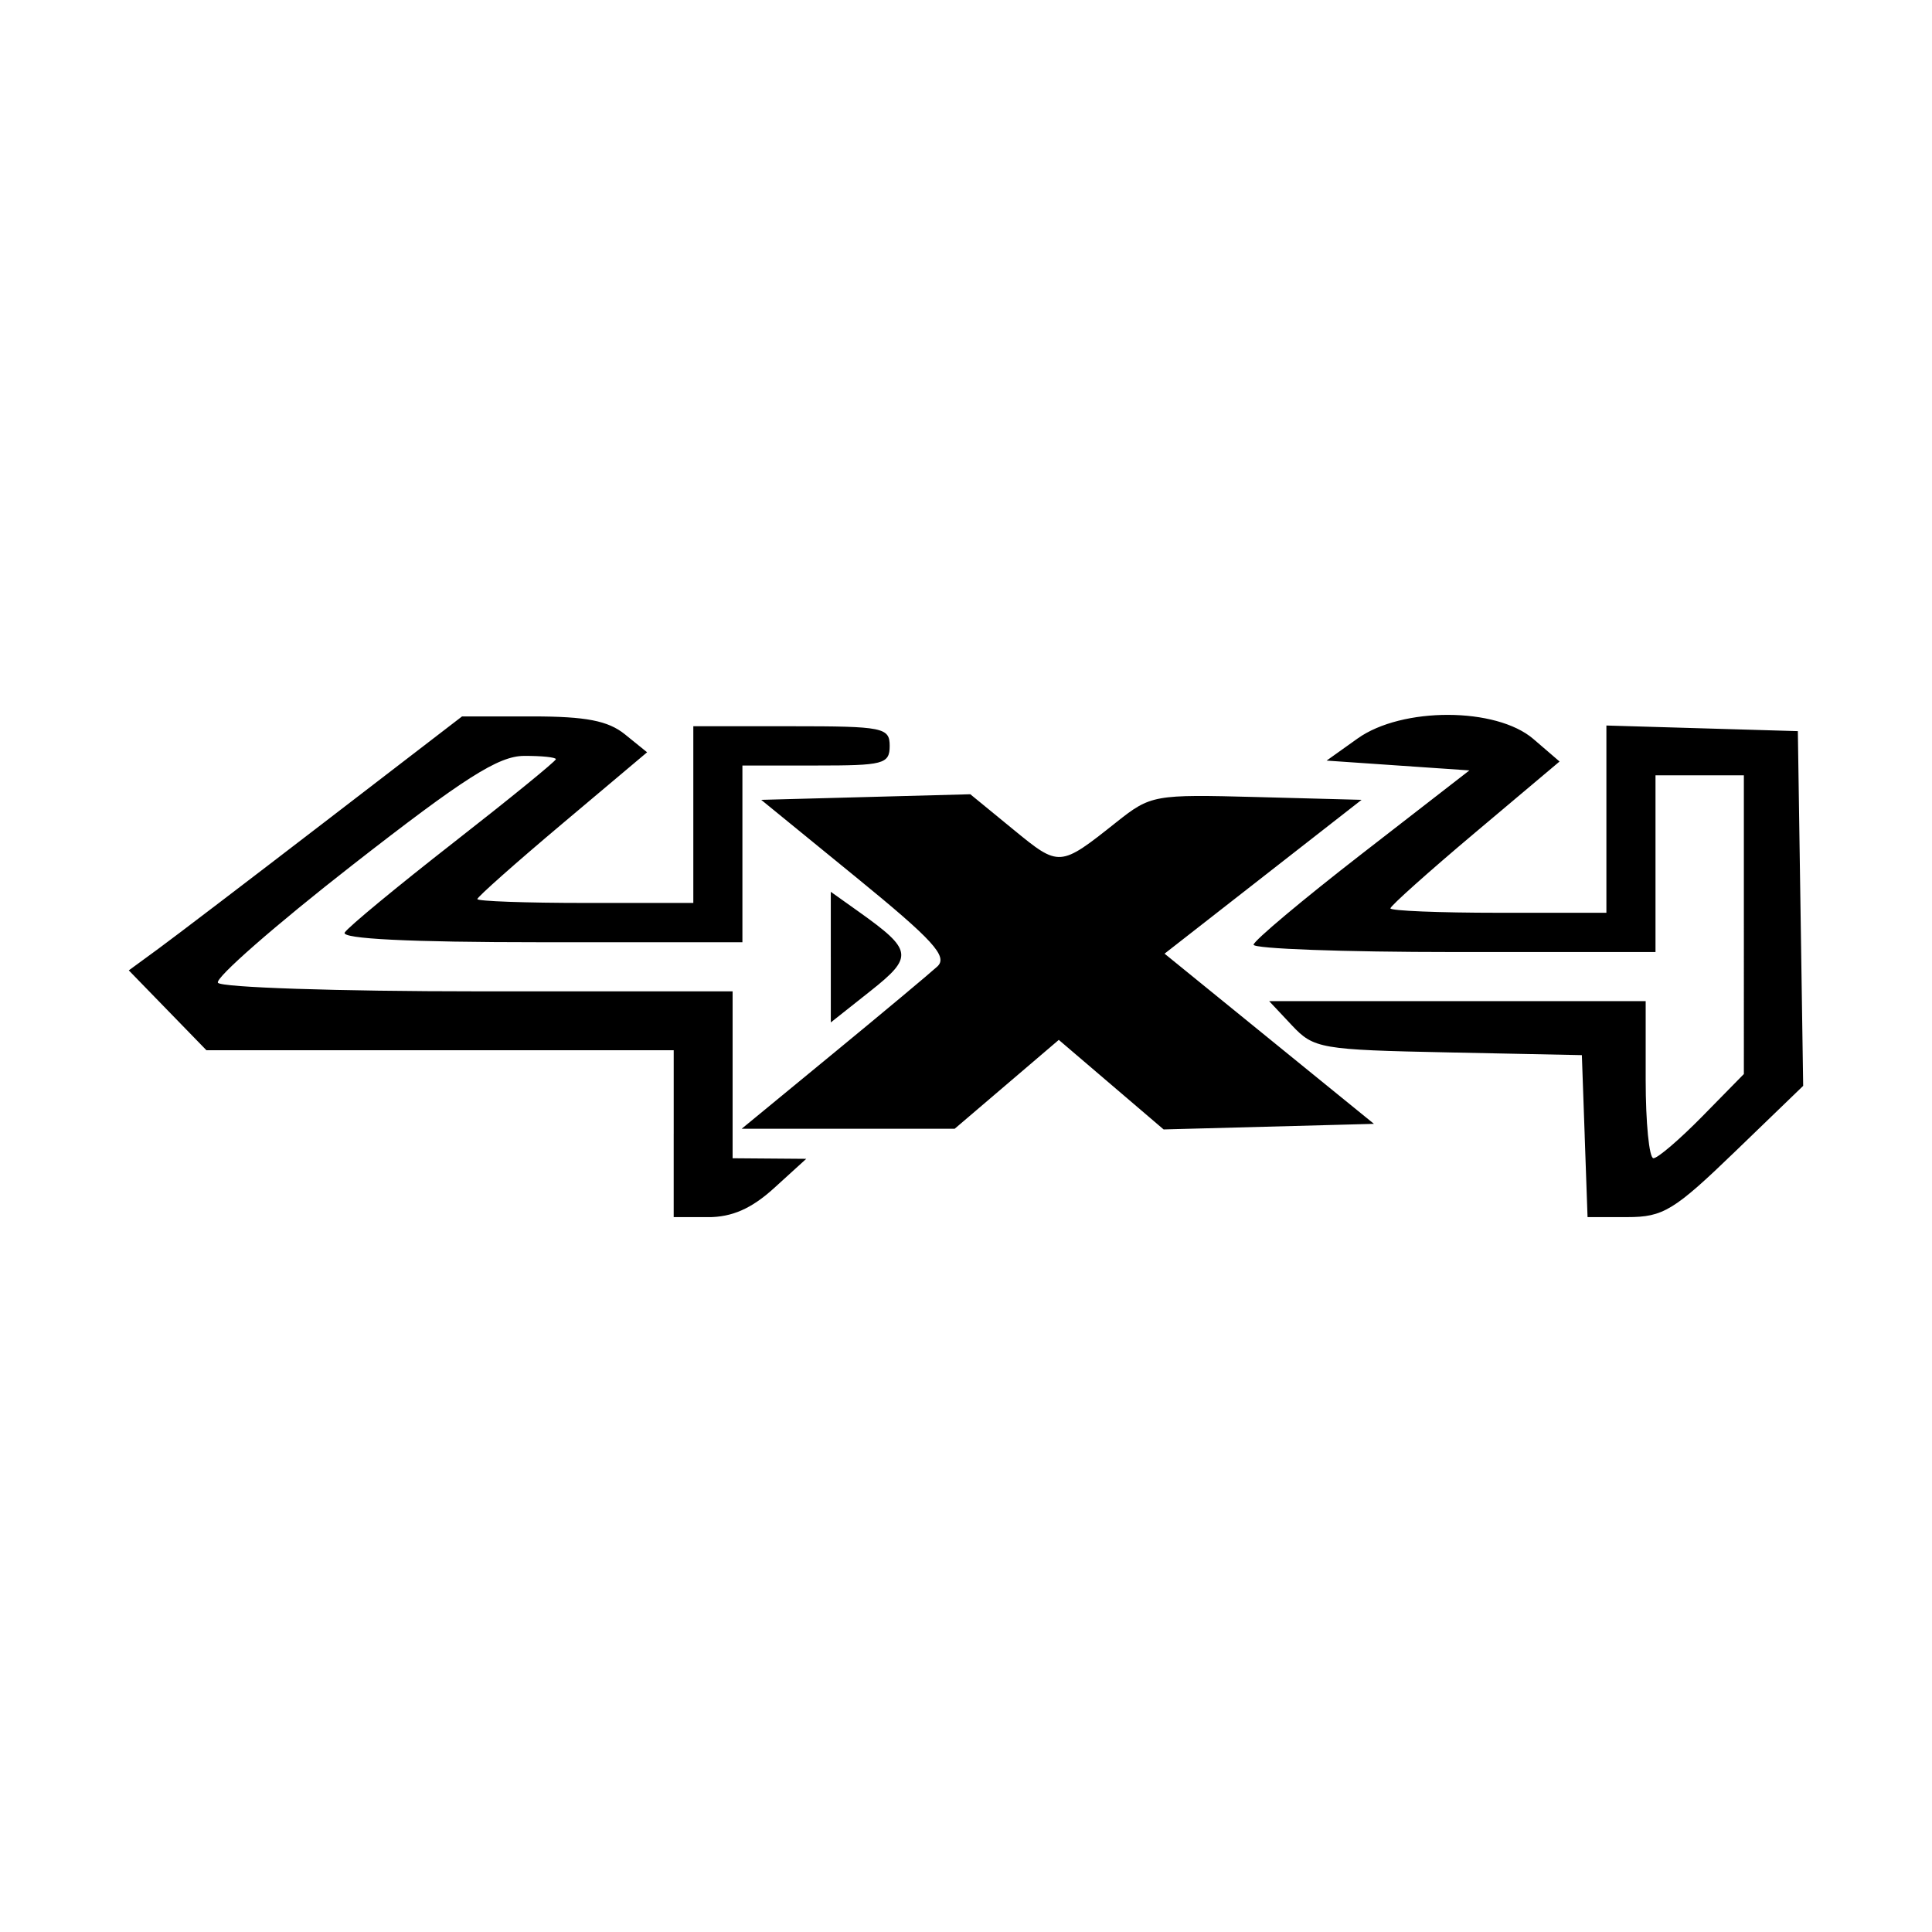
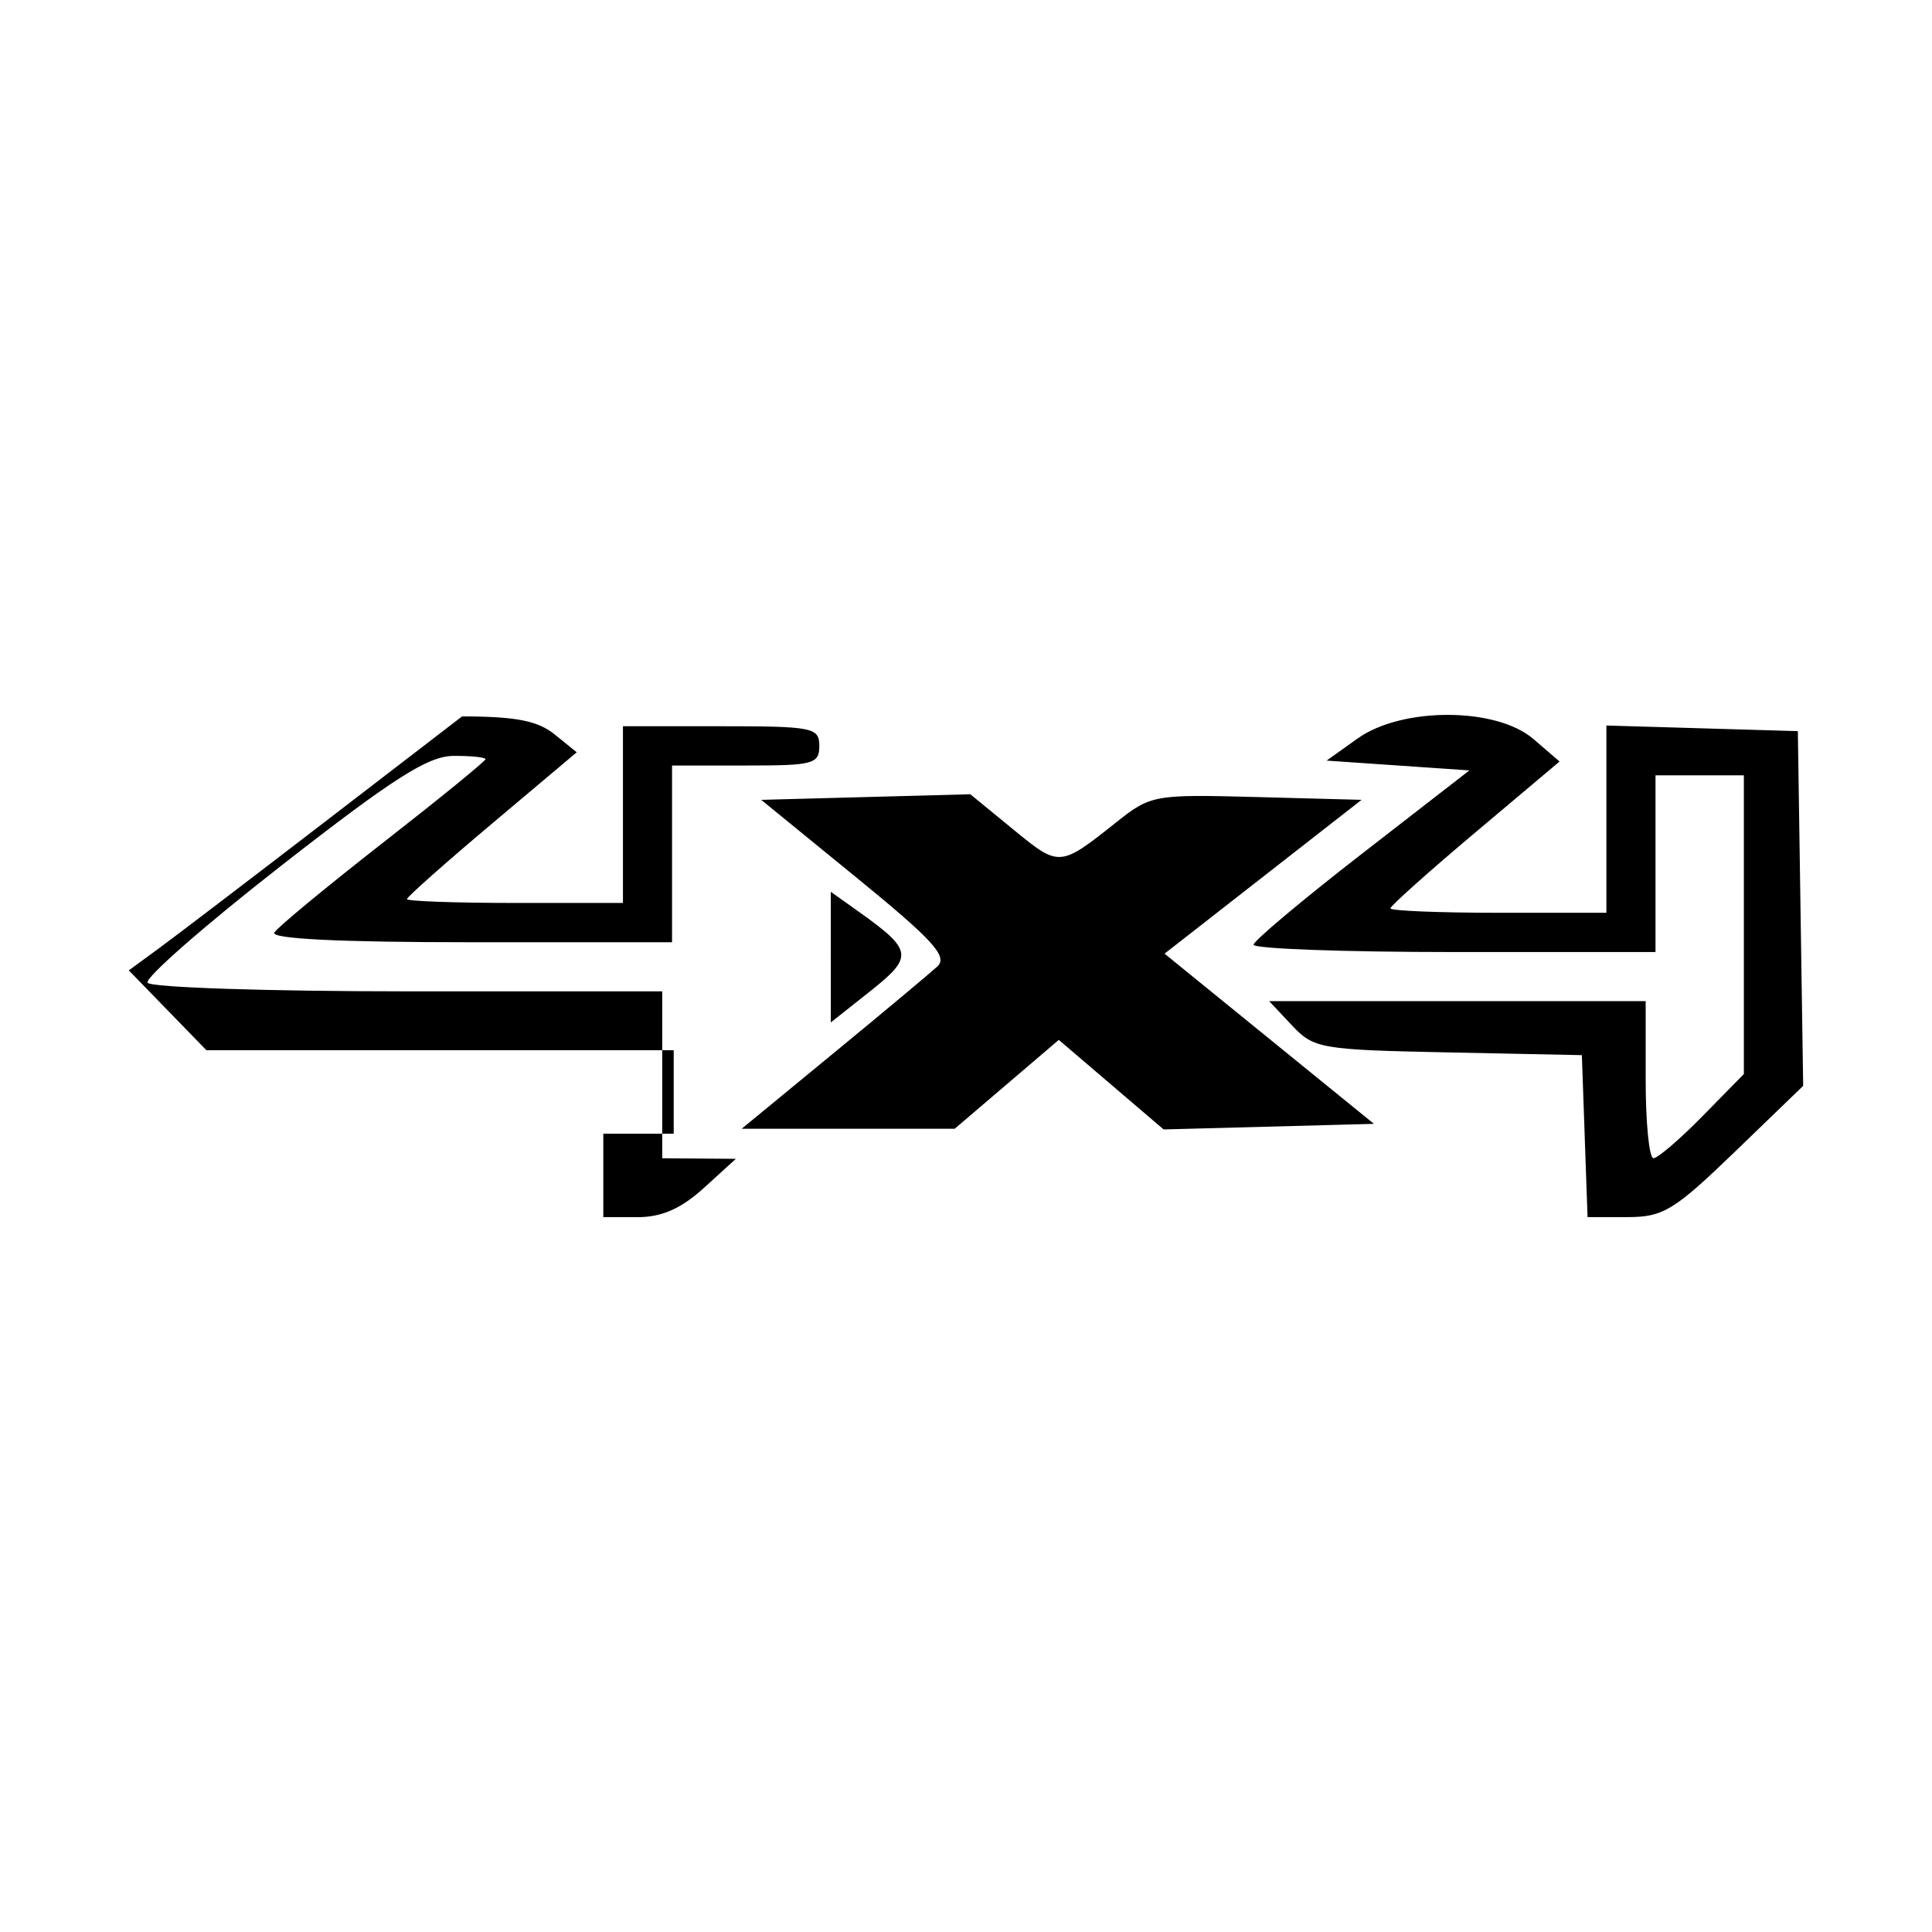
<svg xmlns="http://www.w3.org/2000/svg" width="1500" height="1500" viewBox="0 0 1500 1500">
  <svg x="100.0" y="555.023" width="1300" height="389.953" viewBox="0 0 1394.8 418.39">
    /2000/svg" viewBox="0 0 1394.8 418.39"&gt;
-   <path id="path973" d="M453.91,348.88v-69.52H64.66l-32.33-33.26L0,212.84l24.41-17.86c13.42-9.82,75.88-57.42,138.8-105.78L277.6,1.29h58.62c44.59,0,63.04,3.58,77.08,14.94l18.45,14.94-70.71,59.54c-38.89,32.75-70.71,60.99-70.71,62.75s40.48,3.21,89.96,3.21h89.96V9.47h81.79c76.33,0,81.79,1.09,81.79,16.36s-5.45,16.36-61.34,16.36h-61.34v147.21h-168.14c-108.84,0-166.38-2.85-163.14-8.09,2.75-4.45,43.45-38.11,90.45-74.79,46.99-36.69,85.44-68.01,85.44-69.6s-11.96-2.83-26.58-2.74c-21.28.13-49.78,18.26-142.98,90.98-64.02,49.95-114.41,94.04-111.97,97.98,2.44,3.94,99.9,7.17,216.59,7.17h212.16v139.04l30.67.24,30.67.24-26.71,24.3c-18.89,17.18-35.05,24.3-55.21,24.3h-28.5v-69.52ZM1212.8,350.92l-2.38-67.47-111.24-2.27c-106.34-2.17-112.08-3.16-130.24-22.49l-19-20.22h313.64v65.43c0,35.99,2.91,65.43,6.48,65.43s21.96-15.78,40.89-35.07l34.42-35.07V50.36h-73.61v147.21h-167.66c-92.21,0-167.43-2.76-167.15-6.13.28-3.37,40.84-37.42,90.14-75.65l89.63-69.52-59.47-4.09-59.47-4.09,25.8-18.4c37.03-26.42,115.51-26.21,146.43.38l21.83,18.78-70.45,59.33c-38.75,32.63-70.45,60.98-70.45,63s40.48,3.68,89.96,3.68h89.96V8.87l79.74,2.34,79.74,2.34,2.22,147.74,2.22,147.74-56.63,54.67c-50.92,49.16-59.98,54.67-89.81,54.67h-33.18l-2.38-67.47ZM586.5,282.29c41.78-34.37,80.92-67.07,86.99-72.66,9.04-8.33-3.2-21.77-67.83-74.5l-78.85-64.34,87.09-2.33,87.09-2.33,35.9,29.42c38.33,31.41,38.55,31.39,85.77-6.13,28.65-22.76,31.36-23.25,116.79-20.97l87.47,2.33-82.06,64.07-82.06,64.07,87.21,70.88,87.21,70.88-87.6,2.33-87.6,2.33-43.66-37.3-43.66-37.3-43.36,37.01-43.36,37.01h-177.44l75.96-62.49ZM584.77,201.79v-54.4l23.22,16.53c45.11,32.12,45.91,37.53,9.76,66.16l-32.97,26.12v-54.4Z" />
+   <path id="path973" d="M453.91,348.88v-69.52H64.66l-32.33-33.26L0,212.84l24.41-17.86c13.42-9.82,75.88-57.42,138.8-105.78L277.6,1.29c44.59,0,63.04,3.58,77.08,14.94l18.45,14.94-70.71,59.54c-38.89,32.75-70.71,60.99-70.71,62.75s40.48,3.21,89.96,3.21h89.96V9.47h81.79c76.33,0,81.79,1.09,81.79,16.36s-5.45,16.36-61.34,16.36h-61.34v147.21h-168.14c-108.84,0-166.38-2.85-163.14-8.09,2.75-4.45,43.45-38.11,90.45-74.79,46.99-36.69,85.44-68.01,85.44-69.6s-11.96-2.83-26.58-2.74c-21.28.13-49.78,18.26-142.98,90.98-64.02,49.95-114.41,94.04-111.97,97.98,2.44,3.94,99.9,7.17,216.59,7.17h212.16v139.04l30.67.24,30.67.24-26.71,24.3c-18.89,17.18-35.05,24.3-55.21,24.3h-28.5v-69.52ZM1212.8,350.92l-2.38-67.47-111.24-2.27c-106.34-2.17-112.08-3.16-130.24-22.49l-19-20.22h313.64v65.43c0,35.99,2.91,65.43,6.48,65.43s21.96-15.78,40.89-35.07l34.42-35.07V50.36h-73.61v147.21h-167.66c-92.21,0-167.43-2.76-167.15-6.13.28-3.37,40.84-37.42,90.14-75.65l89.63-69.52-59.47-4.09-59.47-4.09,25.8-18.4c37.03-26.42,115.51-26.21,146.43.38l21.83,18.78-70.45,59.33c-38.75,32.63-70.45,60.98-70.45,63s40.48,3.68,89.96,3.68h89.96V8.87l79.74,2.34,79.74,2.34,2.22,147.74,2.22,147.74-56.63,54.67c-50.92,49.16-59.98,54.67-89.81,54.67h-33.18l-2.38-67.47ZM586.5,282.29c41.78-34.37,80.92-67.07,86.99-72.66,9.04-8.33-3.2-21.77-67.83-74.5l-78.85-64.34,87.09-2.33,87.09-2.33,35.9,29.42c38.33,31.41,38.55,31.39,85.77-6.13,28.65-22.76,31.36-23.25,116.79-20.97l87.47,2.33-82.06,64.07-82.06,64.07,87.21,70.88,87.21,70.88-87.6,2.33-87.6,2.33-43.66-37.3-43.66-37.3-43.36,37.01-43.36,37.01h-177.44l75.96-62.49ZM584.77,201.79v-54.4l23.22,16.53c45.11,32.12,45.91,37.53,9.76,66.16l-32.97,26.12v-54.4Z" />
  </svg>
</svg>